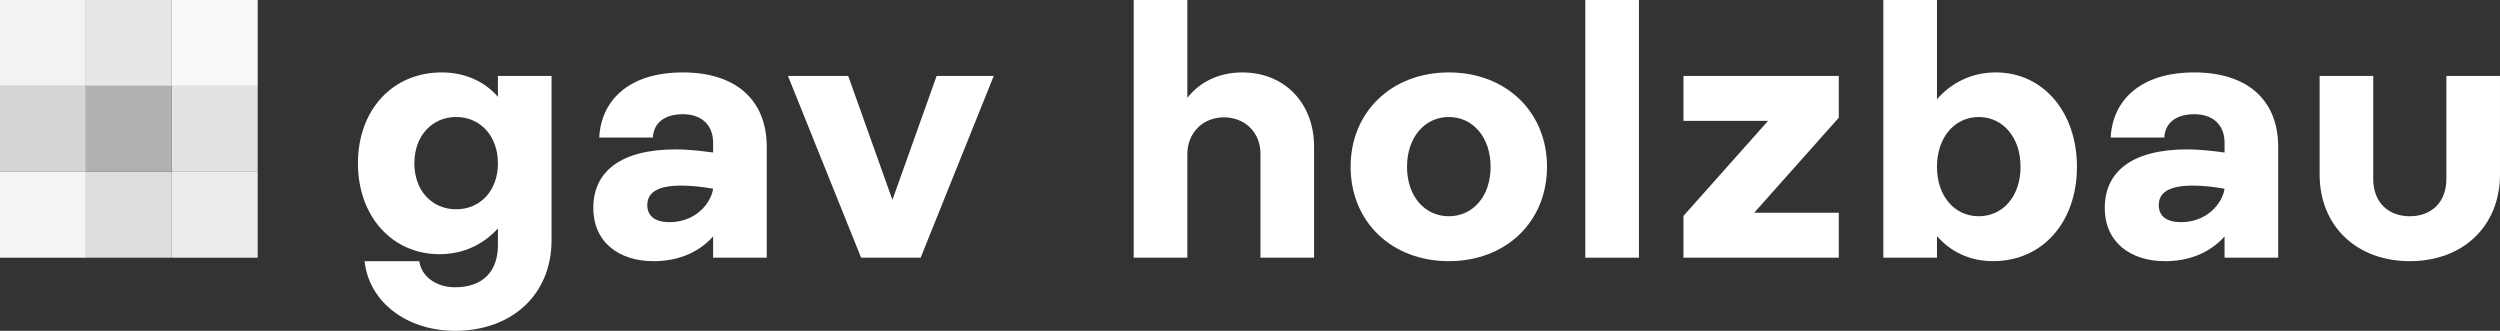
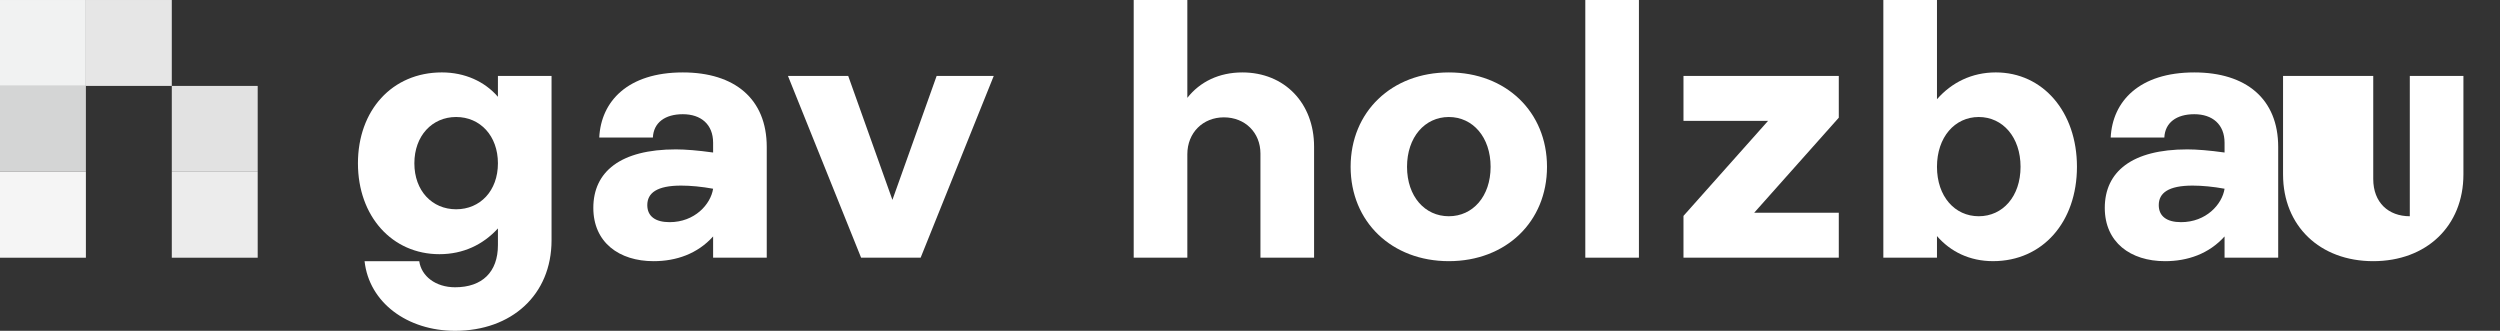
<svg xmlns="http://www.w3.org/2000/svg" version="1.1" id="Ebene_1" x="0px" y="0px" width="283.465px" height="37.509px" viewBox="0 0 283.465 37.509" enable-background="new 0 0 283.465 37.509" xml:space="preserve">
  <rect x="0" y="0" width="283.465" height="37.509" fill="#333333" stroke="none" />
  <g>
    <g>
      <path fill="#FFFFFF" d="M47.536,29.612c0.237,1.697,1.855,2.961,4.065,2.961c3.081,0,4.857-1.738,4.857-4.778V25.9    c-1.698,1.856-3.948,2.921-6.633,2.921c-5.371,0-9.239-4.303-9.239-10.304c0-6.001,3.869-10.306,9.516-10.306    c2.605,0,4.856,1.027,6.356,2.764V8.607h6.08v18.636c0,6.199-4.539,10.266-10.937,10.266c-5.408,0-9.751-3.198-10.264-7.896    H47.536z M51.72,23.729c2.725,0,4.738-2.093,4.738-5.211c0-3.119-2.013-5.252-4.738-5.252c-2.724,0-4.737,2.133-4.737,5.252    C46.983,21.636,48.996,23.729,51.72,23.729z" />
      <path fill="#FFFFFF" d="M76.632,16.938c1.064,0,2.526,0.118,4.225,0.355v-1.105c0-2.092-1.382-3.238-3.435-3.238    c-2.013,0-3.317,0.948-3.395,2.646h-6.08c0.198-4.106,3.235-7.384,9.475-7.384c5.883,0,9.516,3.001,9.516,8.45v12.556h-6.081    v-2.409c-1.775,1.974-4.185,2.804-6.752,2.804c-3.908,0-6.83-2.132-6.83-6.041C67.274,19.465,70.356,16.938,76.632,16.938z     M75.922,25.19c2.843,0,4.658-2.014,4.935-3.791c-1.302-0.237-2.565-0.355-3.632-0.355c-2.724,0-3.831,0.83-3.831,2.212    C73.394,24.519,74.303,25.19,75.922,25.19z" />
      <path fill="#FFFFFF" d="M89.343,8.607h6.831l5.014,14.057l5.015-14.057h6.475l-8.29,20.61h-6.751L89.343,8.607z" />
      <path fill="#FFFFFF" d="M128.546,0h6.081v11.094c1.421-1.816,3.593-2.882,6.238-2.882c4.778,0,8.133,3.475,8.133,8.411v12.595    h-6.081V17.411c0-2.368-1.736-4.105-4.145-4.105c-2.37,0-4.145,1.737-4.145,4.185v11.727h-6.081V0z" />
      <path fill="#FFFFFF" d="M164.277,8.212c6.475,0,11.132,4.462,11.132,10.7s-4.658,10.7-11.132,10.7    c-6.475,0-11.135-4.462-11.135-10.7S157.802,8.212,164.277,8.212z M164.277,24.519c2.723,0,4.737-2.251,4.737-5.606    s-2.014-5.646-4.737-5.646c-2.724,0-4.739,2.291-4.739,5.646S161.553,24.519,164.277,24.519z" />
      <path fill="#FFFFFF" d="M179.752,0h6.079v29.217h-6.079V0z" />
      <path fill="#FFFFFF" d="M190.883,24.479l9.594-10.778h-9.594V8.607h17.61v4.738l-9.595,10.779h9.595v5.094h-17.61V24.479z" />
      <path fill="#FFFFFF" d="M213.545,0h6.081v11.252c1.659-1.895,3.947-3.041,6.673-3.041c5.329,0,9.199,4.462,9.199,10.7    s-3.87,10.7-9.516,10.7c-2.645,0-4.816-1.067-6.356-2.843v2.448h-6.081V0z M224.363,24.519c2.724,0,4.739-2.251,4.739-5.606    s-2.016-5.646-4.739-5.646s-4.737,2.291-4.737,5.646S221.64,24.519,224.363,24.519z" />
      <path fill="#FFFFFF" d="M248.011,16.938c1.065,0,2.526,0.118,4.223,0.355v-1.105c0-2.092-1.381-3.238-3.434-3.238    c-2.013,0-3.318,0.948-3.395,2.646h-6.082c0.198-4.106,3.237-7.384,9.476-7.384c5.882,0,9.516,3.001,9.516,8.45v12.556h-6.082    v-2.409c-1.775,1.974-4.184,2.804-6.752,2.804c-3.908,0-6.829-2.132-6.829-6.041C238.654,19.465,241.733,16.938,248.011,16.938z     M247.3,25.19c2.842,0,4.658-2.014,4.935-3.791c-1.301-0.237-2.565-0.355-3.631-0.355c-2.724,0-3.831,0.83-3.831,2.212    C244.772,24.519,245.681,25.19,247.3,25.19z" />
-       <path fill="#FFFFFF" d="M269.093,8.607v11.687c0,2.686,1.737,4.225,4.145,4.225c2.409,0,4.147-1.54,4.147-4.225V8.607h6.079    v11.174c0,5.844-4.186,9.832-10.227,9.832c-6.04,0-10.224-3.988-10.224-9.832V8.607H269.093z" />
+       <path fill="#FFFFFF" d="M269.093,8.607v11.687c0,2.686,1.737,4.225,4.145,4.225V8.607h6.079    v11.174c0,5.844-4.186,9.832-10.227,9.832c-6.04,0-10.224-3.988-10.224-9.832V8.607H269.093z" />
    </g>
  </g>
  <rect x="19.479" y="19.482" fill="#ECECEC" width="9.74" height="9.739" />
-   <rect x="9.739" y="19.482" fill="#DCDDDD" width="9.74" height="9.739" />
  <rect x="19.479" y="9.741" fill="#E2E2E2" width="9.74" height="9.741" />
-   <rect x="19.479" y="0.001" fill="#F9F9F9" width="9.74" height="9.74" />
  <rect x="9.74" y="0.001" fill="#E6E6E6" width="9.739" height="9.74" />
  <rect y="19.482" fill="#F5F5F5" width="9.739" height="9.739" />
  <rect y="0.001" fill="#F1F2F2" width="9.739" height="9.74" />
  <rect y="9.741" fill="#D4D5D5" width="9.739" height="9.741" />
-   <rect x="9.74" y="9.741" fill="#B0B1B2" width="9.739" height="9.741" />
</svg>